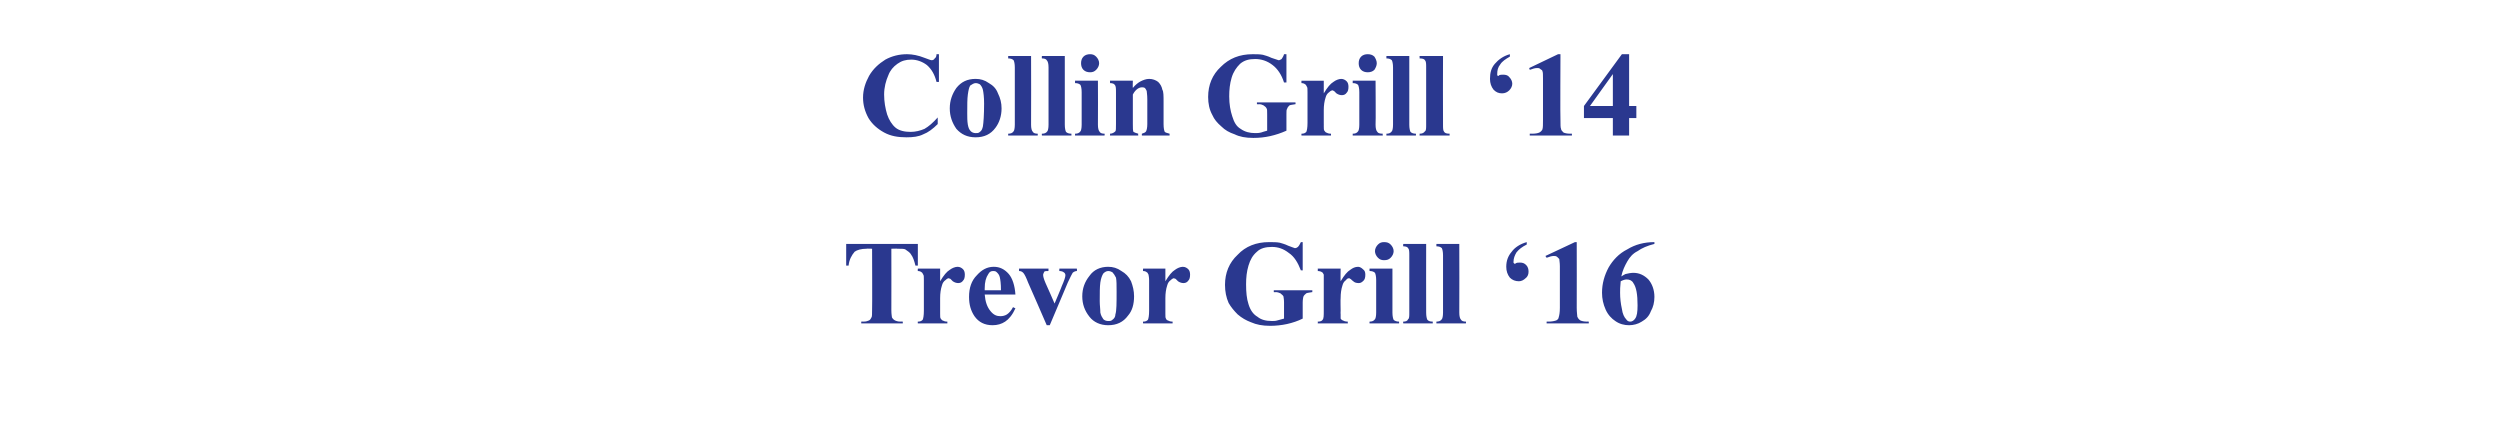
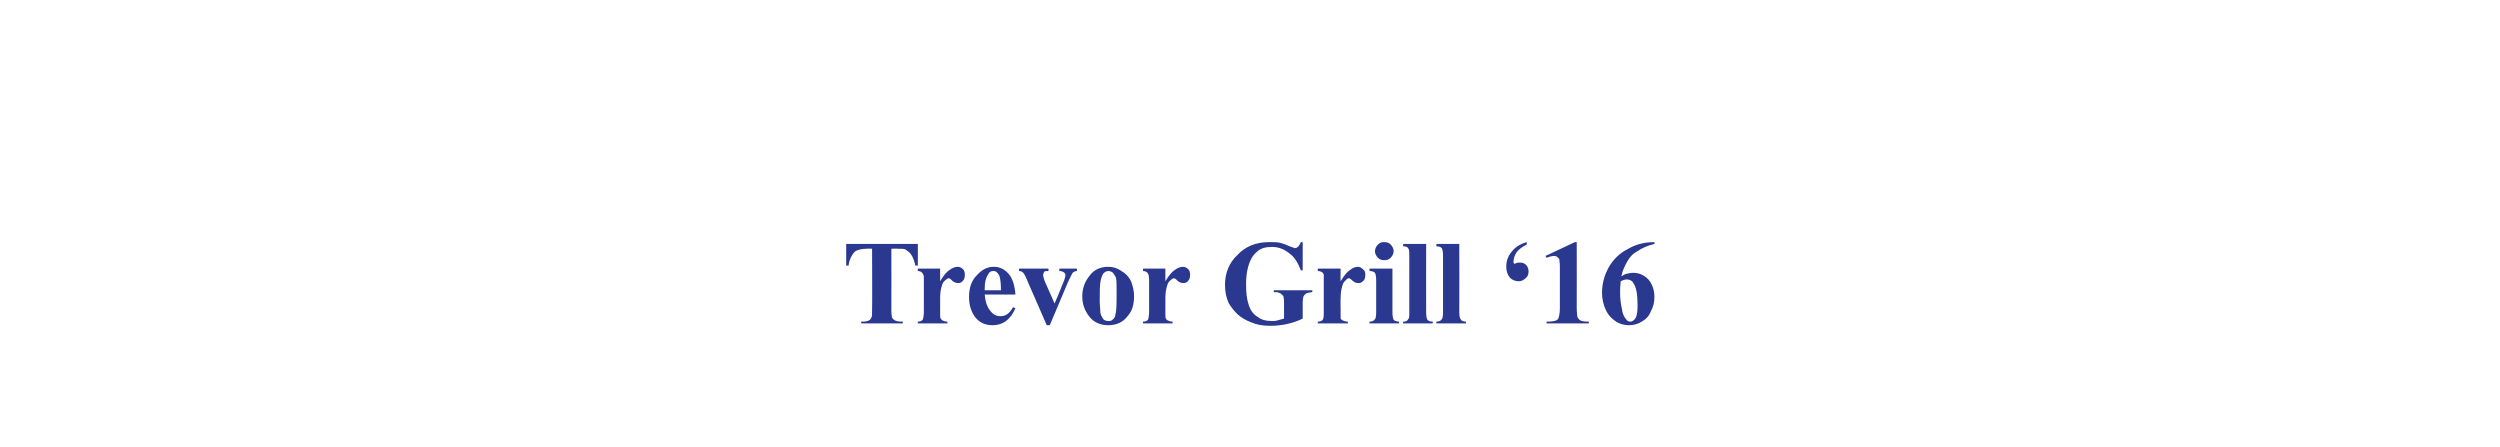
<svg xmlns="http://www.w3.org/2000/svg" version="1.1" width="415.1px" height="74.3px" viewBox="0 -9 415.1 74.3" style="top:-9px">
  <desc>Collin Grill ‘14 Trevor Grill ‘16</desc>
  <defs />
  <g id="Polygon128812">
    <path d="m152.4 31.5l0 3.6c0 0-.36-.01-.4 0c-.2-.8-.4-1.4-.7-1.8c-.2-.4-.6-.6-1-.9c-.2-.1-.7-.1-1.3-.1c0-.04-1 0-1 0c0 0 .02 10.18 0 10.2c0 .7.1 1.1.1 1.2c.1.2.3.4.5.5c.2.1.5.2.9.2c-.04-.02.4 0 .4 0l0 .3l-6.9 0l0-.3c0 0 .41-.02.4 0c.4 0 .7-.1.9-.2c.2-.1.3-.3.4-.5c.1-.1.1-.6.1-1.2c.04-.02 0-10.2 0-10.2c0 0-.91-.04-.9 0c-.9 0-1.6.2-2 .5c-.5.6-.9 1.3-1 2.3c-.03-.01-.4 0-.4 0l0-3.6l11.9 0zm3.7 4.1c0 0-.01 2.08 0 2.1c.6-1 1.1-1.6 1.6-1.9c.4-.3.9-.5 1.3-.5c.4 0 .7.2.9.4c.2.2.3.5.3.9c0 .5-.1.8-.3 1c-.2.3-.5.4-.8.4c-.3 0-.6-.1-.9-.3c-.2-.2-.4-.4-.4-.4c-.1 0-.2-.1-.3-.1c-.1 0-.3.1-.5.3c-.3.2-.5.5-.6.9c-.2.6-.3 1.3-.3 2.1c-.01 0 0 2.1 0 2.1c0 0 0 .54 0 .5c0 .4 0 .7.1.8c.1.1.2.3.3.3c.2.1.4.2.8.2c0-.01 0 .3 0 .3l-4.9 0c0 0-.04-.31 0-.3c.4 0 .6-.1.8-.3c.1-.2.2-.7.2-1.5c0 0 0-5.1 0-5.1c0-.5 0-.8-.1-.9c-.1-.2-.2-.4-.3-.4c-.1-.1-.3-.2-.6-.2c-.04-.02 0-.4 0-.4l3.7 0zm12.5 4.3c0 0-5.1 0-5.1 0c.1 1.2.4 2.1 1 2.8c.5.6 1 .8 1.6.8c.4 0 .8-.1 1.1-.3c.3-.2.7-.6 1-1.2c0 0 .4.2.4.2c-.5 1.1-1.1 1.8-1.7 2.2c-.6.4-1.3.6-2.1.6c-1.3 0-2.3-.5-3-1.5c-.6-.9-.9-1.9-.9-3.2c0-1.5.4-2.7 1.3-3.6c.8-.9 1.7-1.4 2.8-1.4c1 0 1.8.4 2.5 1.2c.6.7 1 1.9 1.1 3.4zm-2.4-.7c0-1.1-.1-1.8-.2-2.2c-.1-.4-.3-.6-.5-.8c-.2-.2-.4-.2-.6-.2c-.3 0-.6.1-.8.5c-.4.6-.6 1.3-.6 2.4c0-.04 0 .3 0 .3c0 0 2.65 0 2.7 0zm7.6 5.8c0 0-3.06-7.06-3.1-7.1c-.3-.8-.6-1.4-.8-1.6c-.2-.2-.4-.3-.7-.3c.01-.02 0-.4 0-.4l4.9 0c0 0-.04.38 0 .4c-.3 0-.6 0-.7.1c-.1.2-.2.4-.2.5c0 .3.1.7.4 1.4c.03.01 1.5 3.4 1.5 3.4c0 0 1.24-2.92 1.2-2.9c.4-.9.6-1.5.6-1.8c0-.2-.1-.4-.3-.5c-.1-.1-.4-.2-.7-.2c-.04-.02 0-.4 0-.4l2.9 0c0 0 .05.38 0 .4c-.2 0-.5.1-.7.3c-.1.2-.4.7-.8 1.6c.03-.05-3 7.1-3 7.1l-.5 0zm10.2-9.7c.8 0 1.5.2 2.2.7c.7.4 1.2.9 1.6 1.7c.3.8.5 1.6.5 2.5c0 1.3-.3 2.4-1 3.2c-.8 1.1-1.9 1.6-3.3 1.6c-1.3 0-2.4-.5-3.1-1.4c-.8-1-1.2-2.1-1.2-3.4c0-1.3.4-2.4 1.2-3.4c.7-1 1.8-1.5 3.1-1.5zm.7.9c-.2-.1-.4-.2-.7-.2c-.3 0-.6.2-.8.4c-.2.3-.4.8-.5 1.5c-.1.7-.1 1.8-.1 3.1c0 .7.1 1.3.1 1.9c.1.5.3.8.5 1.1c.2.2.5.3.8.3c.3 0 .5 0 .7-.2c.3-.2.5-.5.5-.9c.2-.6.2-1.9.2-3.8c0-1.1 0-1.8-.1-2.3c-.2-.4-.4-.7-.6-.9c0 0 0 0 0 0zm8.8-.6c0 0-.01 2.08 0 2.1c.6-1 1.1-1.6 1.6-1.9c.4-.3.9-.5 1.3-.5c.4 0 .7.2.9.4c.2.2.3.5.3.9c0 .5-.1.8-.3 1c-.2.3-.5.4-.8.4c-.3 0-.6-.1-.9-.3c-.2-.2-.4-.4-.4-.4c-.1 0-.2-.1-.3-.1c-.1 0-.3.1-.5.3c-.3.2-.5.5-.6.9c-.2.6-.3 1.3-.3 2.1c-.01 0 0 2.1 0 2.1c0 0 0 .54 0 .5c0 .4 0 .7.1.8c0 .1.2.3.3.3c.2.1.4.2.8.2c-.01-.01 0 .3 0 .3l-4.9 0c0 0-.04-.31 0-.3c.4 0 .6-.1.8-.3c.1-.2.2-.7.2-1.5c0 0 0-5.1 0-5.1c0-.5-.1-.8-.1-.9c-.1-.2-.2-.4-.3-.4c-.1-.1-.3-.2-.6-.2c-.04-.02 0-.4 0-.4l3.7 0zm22.8-4.4l0 4.7c0 0-.32-.03-.3 0c-.5-1.3-1.1-2.3-2-2.9c-.9-.7-1.8-1-2.8-1c-1 0-1.9.2-2.5.8c-.7.6-1.1 1.3-1.4 2.3c-.3 1-.4 2-.4 3.1c0 1.3.1 2.4.4 3.3c.3 1 .8 1.7 1.5 2.1c.6.5 1.4.7 2.4.7c.3 0 .6 0 .9-.1c.4-.1.7-.2 1.1-.3c0 0 0-2.7 0-2.7c0-.6-.1-.9-.1-1c-.1-.2-.3-.3-.5-.5c-.2-.1-.5-.2-.8-.2c0 .05-.3 0-.3 0l0-.3l6.4 0c0 0-.01.35 0 .3c-.5.1-.8.1-1 .2c-.2.2-.4.3-.5.6c0 .1-.1.4-.1.9c0 0 0 2.7 0 2.7c-.8.4-1.7.7-2.6.9c-.9.2-1.9.3-2.8.3c-1.3 0-2.3-.2-3.2-.6c-.8-.3-1.5-.7-2.2-1.3c-.6-.6-1.1-1.2-1.5-1.9c-.4-.9-.6-1.9-.6-3c0-2 .7-3.7 2.1-5c1.3-1.4 3.1-2.1 5.2-2.1c.7 0 1.3 0 1.8.1c.3.1.8.2 1.4.5c.6.2 1 .4 1.1.4c.2 0 .4-.1.5-.2c.2-.2.3-.4.5-.8c-.02 0 .3 0 .3 0zm6.3 4.4c0 0-.04 2.08 0 2.1c.6-1 1.1-1.6 1.6-1.9c.4-.3.8-.5 1.3-.5c.3 0 .6.2.8.4c.3.2.4.5.4.9c0 .5-.1.8-.3 1c-.3.3-.5.4-.8.4c-.4 0-.7-.1-.9-.3c-.3-.2-.4-.4-.5-.4c0 0-.1-.1-.2-.1c-.2 0-.4.1-.5.3c-.3.2-.5.5-.6.9c-.2.6-.3 1.3-.3 2.1c-.04 0 0 2.1 0 2.1c0 0-.03.54 0 .5c0 .4 0 .7 0 .8c.1.1.2.3.4.3c.1.1.4.2.8.2c-.04-.01 0 .3 0 .3l-5 0c0 0 .03-.31 0-.3c.4 0 .7-.1.8-.3c.2-.2.2-.7.2-1.5c0 0 0-5.1 0-5.1c0-.5 0-.8 0-.9c-.1-.2-.2-.4-.3-.4c-.1-.1-.4-.2-.7-.2c.03-.02 0-.4 0-.4l3.8 0zm7.2-4.4c.5 0 .8.1 1.1.4c.3.3.5.7.5 1.1c0 .4-.2.8-.5 1.1c-.3.3-.6.4-1.1.4c-.4 0-.7-.1-1-.4c-.3-.3-.5-.7-.5-1.1c0-.4.2-.8.5-1.1c.3-.3.6-.4 1-.4zm1.4 4.4c0 0 .01 7.25 0 7.3c0 .6.1 1 .2 1.2c.2.2.5.3.9.3c.02-.01 0 .3 0 .3l-4.9 0c0 0-.02-.31 0-.3c.4 0 .7-.1.9-.4c.1-.1.2-.5.2-1.1c0 0 0-5.4 0-5.4c0-.6-.1-1-.2-1.2c-.2-.2-.5-.3-.9-.3c-.02-.02 0-.4 0-.4l3.8 0zm5.6-4.1c0 0-.02 11.35 0 11.4c0 .6.1 1 .2 1.2c.2.2.4.3.9.3c-.02-.01 0 .3 0 .3l-4.9 0c0 0-.05-.31 0-.3c.4 0 .7-.1.8-.4c.2-.1.2-.5.2-1.1c0 0 0-9.5 0-9.5c0-.6 0-1-.2-1.2c-.1-.2-.4-.3-.8-.3c-.05-.04 0-.4 0-.4l3.8 0zm5.5 0c0 0 .03 11.35 0 11.4c0 .6.1 1 .3 1.2c.1.2.4.3.8.3c.04-.01 0 .3 0 .3l-4.9 0c0 0 .01-.31 0-.3c.4 0 .7-.1.9-.4c.1-.1.2-.5.2-1.1c0 0 0-9.5 0-9.5c0-.6-.1-1-.2-1.2c-.2-.2-.5-.3-.9-.3c.01-.04 0-.4 0-.4l3.8 0zm11.2-.3c0 0 0 .4 0 .4c-.8.4-1.3.8-1.7 1.3c-.3.5-.5 1-.5 1.6c0 .1 0 .2.1.2c0 .1.1.1.1.1c.1 0 .1 0 .2-.1c.2-.1.4-.1.7-.1c.4 0 .7.1 1 .4c.3.3.4.7.4 1.1c0 .4-.1.8-.5 1.1c-.3.3-.7.5-1.1.5c-.6 0-1.1-.2-1.5-.6c-.4-.5-.6-1.1-.6-1.8c0-1 .3-1.8.9-2.5c.5-.7 1.4-1.3 2.5-1.6zm8.3 0c0 0 .02 10.86 0 10.9c0 .8.1 1.3.1 1.5c.1.2.2.4.5.6c.2.1.6.2 1.1.2c-.03-.02.3 0 .3 0l0 .3l-7 0l0-.3c0 0 .35-.02.3 0c.6 0 1-.1 1.3-.2c.2-.1.4-.3.4-.5c.1-.3.2-.8.2-1.6c0 0 0-6.9 0-6.9c0-.6-.1-1-.1-1.2c-.1-.1-.2-.2-.3-.3c-.2-.2-.4-.2-.6-.2c-.3 0-.7.1-1.2.3c0 .01-.2-.3-.2-.3l4.9-2.3l.3 0zm12.9 0c0 0 0 .3 0 .3c-1.2.3-2.1.7-2.8 1.2c-.8.4-1.3 1-1.7 1.7c-.4.7-.8 1.5-1 2.5c.3-.2.5-.3.7-.4c.4-.1.9-.2 1.3-.2c1 0 1.8.4 2.5 1.1c.6.7 1 1.7 1 2.9c0 .9-.2 1.7-.6 2.4c-.3.8-.8 1.3-1.5 1.7c-.6.4-1.4.6-2.1.6c-.8 0-1.6-.2-2.3-.7c-.6-.4-1.2-1-1.6-1.9c-.4-.9-.6-1.8-.6-2.8c0-1.5.4-2.9 1.1-4.2c.7-1.2 1.7-2.3 3.1-3c1.3-.8 2.8-1.2 4.5-1.2zm-4.6 6.2c-.3 0-.6.1-1 .3c-.1.9-.1 1.5-.1 1.9c0 .9.1 1.8.3 2.7c.1.8.4 1.4.7 1.7c.2.3.4.4.7.4c.3 0 .6-.2.8-.5c.3-.4.4-1.1.4-2.2c0-1.8-.2-3-.7-3.7c-.2-.4-.6-.6-1.1-.6c0 0 0 0 0 0z" stroke="none" fill="#2a388f" />
  </g>
  <g id="Polygon128811">
-     <path d="m155.9 0l0 4.6c0 0-.39-.01-.4 0c-.3-1.2-.8-2.1-1.6-2.8c-.8-.6-1.7-.9-2.6-.9c-.9 0-1.6.2-2.3.7c-.7.5-1.2 1.1-1.5 1.9c-.4.9-.7 2-.7 3.2c0 1.2.2 2.3.5 3.3c.3.9.8 1.7 1.4 2.2c.6.5 1.5.7 2.5.7c.8 0 1.6-.2 2.3-.5c.7-.4 1.4-1 2.2-1.9c0 0 0 1.1 0 1.1c-.8.8-1.6 1.4-2.4 1.7c-.8.4-1.7.5-2.8.5c-1.4 0-2.6-.2-3.7-.8c-1.1-.6-2-1.4-2.6-2.4c-.6-1.1-.9-2.2-.9-3.4c0-1.3.4-2.5 1-3.6c.7-1.2 1.6-2 2.7-2.7c1.1-.6 2.3-.9 3.6-.9c.9 0 1.9.2 2.9.6c.6.2 1 .4 1.2.4c.2 0 .4-.1.5-.3c.2-.1.3-.4.3-.7c.01 0 .4 0 .4 0zm6.1 4.1c.8 0 1.5.2 2.2.7c.7.4 1.2.9 1.5 1.7c.4.8.6 1.6.6 2.5c0 1.3-.4 2.4-1 3.2c-.8 1.1-1.9 1.6-3.3 1.6c-1.4 0-2.4-.5-3.2-1.4c-.7-1-1.1-2.1-1.1-3.4c0-1.3.4-2.4 1.1-3.4c.8-1 1.8-1.5 3.2-1.5zm.7.9c-.2-.1-.4-.2-.7-.2c-.3 0-.6.2-.9.4c-.2.3-.3.8-.4 1.5c-.1.7-.1 1.8-.1 3.1c0 .7 0 1.3.1 1.9c.1.5.2.8.5 1.1c.2.2.5.3.8.3c.3 0 .5 0 .7-.2c.3-.2.4-.5.5-.9c.1-.6.2-1.9.2-3.8c0-1.1-.1-1.8-.2-2.3c-.1-.4-.3-.7-.5-.9c0 0 0 0 0 0zm8.5-4.7c0 0 .03 11.35 0 11.4c0 .6.1 1 .3 1.2c.1.2.4.3.8.3c.03-.01 0 .3 0 .3l-4.9 0c0 0 0-.31 0-.3c.4 0 .7-.1.9-.4c.1-.1.2-.5.2-1.1c0 0 0-9.5 0-9.5c0-.6-.1-1-.2-1.2c-.2-.2-.5-.3-.9-.3c0-.04 0-.4 0-.4l3.8 0zm5.6 0c0 0-.01 11.35 0 11.4c0 .6.1 1 .2 1.2c.2.2.5.3.9.3c-.01-.01 0 .3 0 .3l-4.9 0c0 0-.04-.31 0-.3c.4 0 .7-.1.9-.4c.1-.1.2-.5.2-1.1c0 0 0-9.5 0-9.5c0-.6-.1-1-.3-1.2c-.1-.2-.4-.3-.8-.3c-.04-.04 0-.4 0-.4l3.8 0zm4.2-.3c.4 0 .7.1 1 .4c.3.3.5.7.5 1.1c0 .4-.2.8-.5 1.1c-.3.3-.6.4-1 .4c-.4 0-.8-.1-1.1-.4c-.3-.3-.4-.7-.4-1.1c0-.4.1-.8.4-1.1c.3-.3.7-.4 1.1-.4zm1.3 4.4c0 0 .03 7.25 0 7.3c0 .6.1 1 .3 1.2c.1.2.4.3.8.3c.04-.01 0 .3 0 .3l-4.9 0c0 0 .01-.31 0-.3c.4 0 .7-.1.9-.4c.1-.1.2-.5.2-1.1c0 0 0-5.4 0-5.4c0-.6-.1-1-.2-1.2c-.2-.2-.5-.3-.9-.3c.01-.02 0-.4 0-.4l3.8 0zm5.8 0c0 0-.04 1.2 0 1.2c.4-.5.9-.9 1.3-1.1c.4-.2.9-.4 1.4-.4c.6 0 1.1.2 1.5.5c.4.4.6.8.7 1.3c.2.3.2 1 .2 2.1c0 0 0 3.6 0 3.6c0 .7.1 1.1.2 1.3c.1.1.4.2.8.3c-.01-.01 0 .3 0 .3l-4.6 0c0 0-.03-.31 0-.3c.3-.1.6-.2.7-.4c.1-.2.2-.6.2-1.2c0 0 0-4.1 0-4.1c0-.8-.1-1.2-.1-1.4c-.1-.2-.2-.4-.3-.5c-.2-.1-.3-.1-.5-.1c-.5 0-1.1.4-1.5 1.2c0 0 0 4.9 0 4.9c0 .6 0 1.1.1 1.3c.2.1.4.2.8.3c-.04-.01 0 .3 0 .3l-4.7 0c0 0 .04-.31 0-.3c.4 0 .7-.2.9-.4c.1-.1.1-.5.1-1.2c0 0 0-5.2 0-5.2c0-.7 0-1.1-.2-1.3c-.1-.2-.4-.3-.8-.3c.04-.02 0-.4 0-.4l3.8 0zm25.5-4.4l0 4.7c0 0-.39-.03-.4 0c-.4-1.3-1.1-2.3-1.9-2.9c-.9-.7-1.9-1-2.9-1c-1 0-1.8.2-2.5.8c-.6.6-1.1 1.3-1.4 2.3c-.3 1-.4 2-.4 3.1c0 1.3.2 2.4.5 3.3c.3 1 .7 1.7 1.4 2.1c.7.5 1.5.7 2.4.7c.3 0 .6 0 1-.1c.3-.1.6-.2 1-.3c0 0 0-2.7 0-2.7c0-.6 0-.9-.1-1c-.1-.2-.2-.3-.5-.5c-.2-.1-.4-.2-.8-.2c.03.05-.3 0-.3 0l0-.3l6.4 0c0 0 .03.35 0 .3c-.5.1-.8.1-1 .2c-.2.2-.3.3-.4.6c-.1.1-.1.4-.1.9c0 0 0 2.7 0 2.7c-.9.4-1.8.7-2.7.9c-.9.2-1.8.3-2.8.3c-1.3 0-2.3-.2-3.1-.6c-.9-.3-1.6-.7-2.2-1.3c-.7-.6-1.2-1.2-1.5-1.9c-.5-.9-.7-1.9-.7-3c0-2 .7-3.7 2.1-5c1.4-1.4 3.1-2.1 5.3-2.1c.6 0 1.2 0 1.7.1c.3.1.8.2 1.4.5c.7.2 1.1.4 1.2.4c.2 0 .3-.1.5-.2c.1-.2.3-.4.4-.8c.01 0 .4 0 .4 0zm6.2 4.4c0 0 0 2.08 0 2.1c.6-1 1.1-1.6 1.6-1.9c.4-.3.9-.5 1.3-.5c.4 0 .7.2.9.4c.2.2.3.5.3.9c0 .5-.1.8-.3 1c-.2.3-.5.4-.8.4c-.3 0-.6-.1-.9-.3c-.2-.2-.4-.4-.4-.4c-.1 0-.2-.1-.2-.1c-.2 0-.4.1-.6.3c-.3.2-.5.5-.6.9c-.2.6-.3 1.3-.3 2.1c0 0 0 2.1 0 2.1c0 0 .01.54 0 .5c0 .4 0 .7.1.8c.1.1.2.3.3.3c.2.1.4.2.8.2c0-.01 0 .3 0 .3l-4.9 0c0 0-.03-.31 0-.3c.4 0 .6-.1.8-.3c.1-.2.2-.7.2-1.5c0 0 0-5.1 0-5.1c0-.5 0-.8-.1-.9c-.1-.2-.2-.4-.3-.4c-.1-.1-.3-.2-.6-.2c-.03-.02 0-.4 0-.4l3.7 0zm7.3-4.4c.4 0 .8.1 1.1.4c.2.3.4.7.4 1.1c0 .4-.2.8-.4 1.1c-.3.3-.7.4-1.1.4c-.4 0-.8-.1-1.1-.4c-.3-.3-.4-.7-.4-1.1c0-.4.1-.8.4-1.1c.3-.3.7-.4 1.1-.4zm1.3 4.4c0 0 .05 7.25 0 7.3c0 .6.1 1 .3 1.2c.1.2.4.3.9.3c-.05-.01 0 .3 0 .3l-5 0c0 0 .02-.31 0-.3c.4 0 .7-.1.9-.4c.1-.1.2-.5.2-1.1c0 0 0-5.4 0-5.4c0-.6-.1-1-.2-1.2c-.2-.2-.5-.3-.9-.3c.02-.02 0-.4 0-.4l3.8 0zm5.6-4.1c0 0 .01 11.35 0 11.4c0 .6.1 1 .2 1.2c.2.2.5.3.9.3c.02-.01 0 .3 0 .3l-4.9 0c0 0-.01-.31 0-.3c.4 0 .7-.1.9-.4c.1-.1.2-.5.2-1.1c0 0 0-9.5 0-9.5c0-.6-.1-1-.2-1.2c-.2-.2-.5-.3-.9-.3c-.01-.04 0-.4 0-.4l3.8 0zm5.6 0c0 0-.03 11.35 0 11.4c0 .6 0 1 .2 1.2c.1.2.4.3.9.3c-.03-.01 0 .3 0 .3l-5 0c0 0 .04-.31 0-.3c.4 0 .7-.1.9-.4c.2-.1.2-.5.2-1.1c0 0 0-9.5 0-9.5c0-.6 0-1-.2-1.2c-.1-.2-.4-.3-.9-.3c.04-.04 0-.4 0-.4l3.9 0zm11.1-.3c0 0 0 .4 0 .4c-.7.4-1.3.8-1.6 1.3c-.4.5-.5 1-.5 1.6c0 .1 0 .2 0 .2c.1.1.1.1.2.1c0 0 .1 0 .1-.1c.2-.1.5-.1.7-.1c.4 0 .8.1 1 .4c.3.3.5.7.5 1.1c0 .4-.2.8-.5 1.1c-.3.3-.7.5-1.2.5c-.6 0-1-.2-1.4-.6c-.4-.5-.6-1.1-.6-1.8c0-1 .2-1.8.8-2.5c.6-.7 1.4-1.3 2.5-1.6zm8.4 0c0 0-.05 10.86 0 10.9c0 .8 0 1.3.1 1.5c0 .2.2.4.4.6c.2.1.6.2 1.1.2c0-.02.3 0 .3 0l0 .3l-7 0l0-.3c0 0 .39-.02.4 0c.6 0 1-.1 1.2-.2c.2-.1.4-.3.5-.5c.1-.3.1-.8.1-1.6c0 0 0-6.9 0-6.9c0-.6 0-1-.1-1.2c0-.1-.1-.2-.3-.3c-.2-.2-.3-.2-.6-.2c-.3 0-.7.1-1.2.3c.03.01-.1-.3-.1-.3l4.8-2.3l.4 0zm3.9 8.6l6.3-8.6l1.2 0l0 8.6l1.2 0l0 2l-1.2 0l0 2.9l-2.7 0l0-2.9l-4.8 0l0-2zm1 0l3.8 0l0-5.3l-3.8 5.3z" stroke="none" fill="#2a388f" />
-   </g>
+     </g>
</svg>